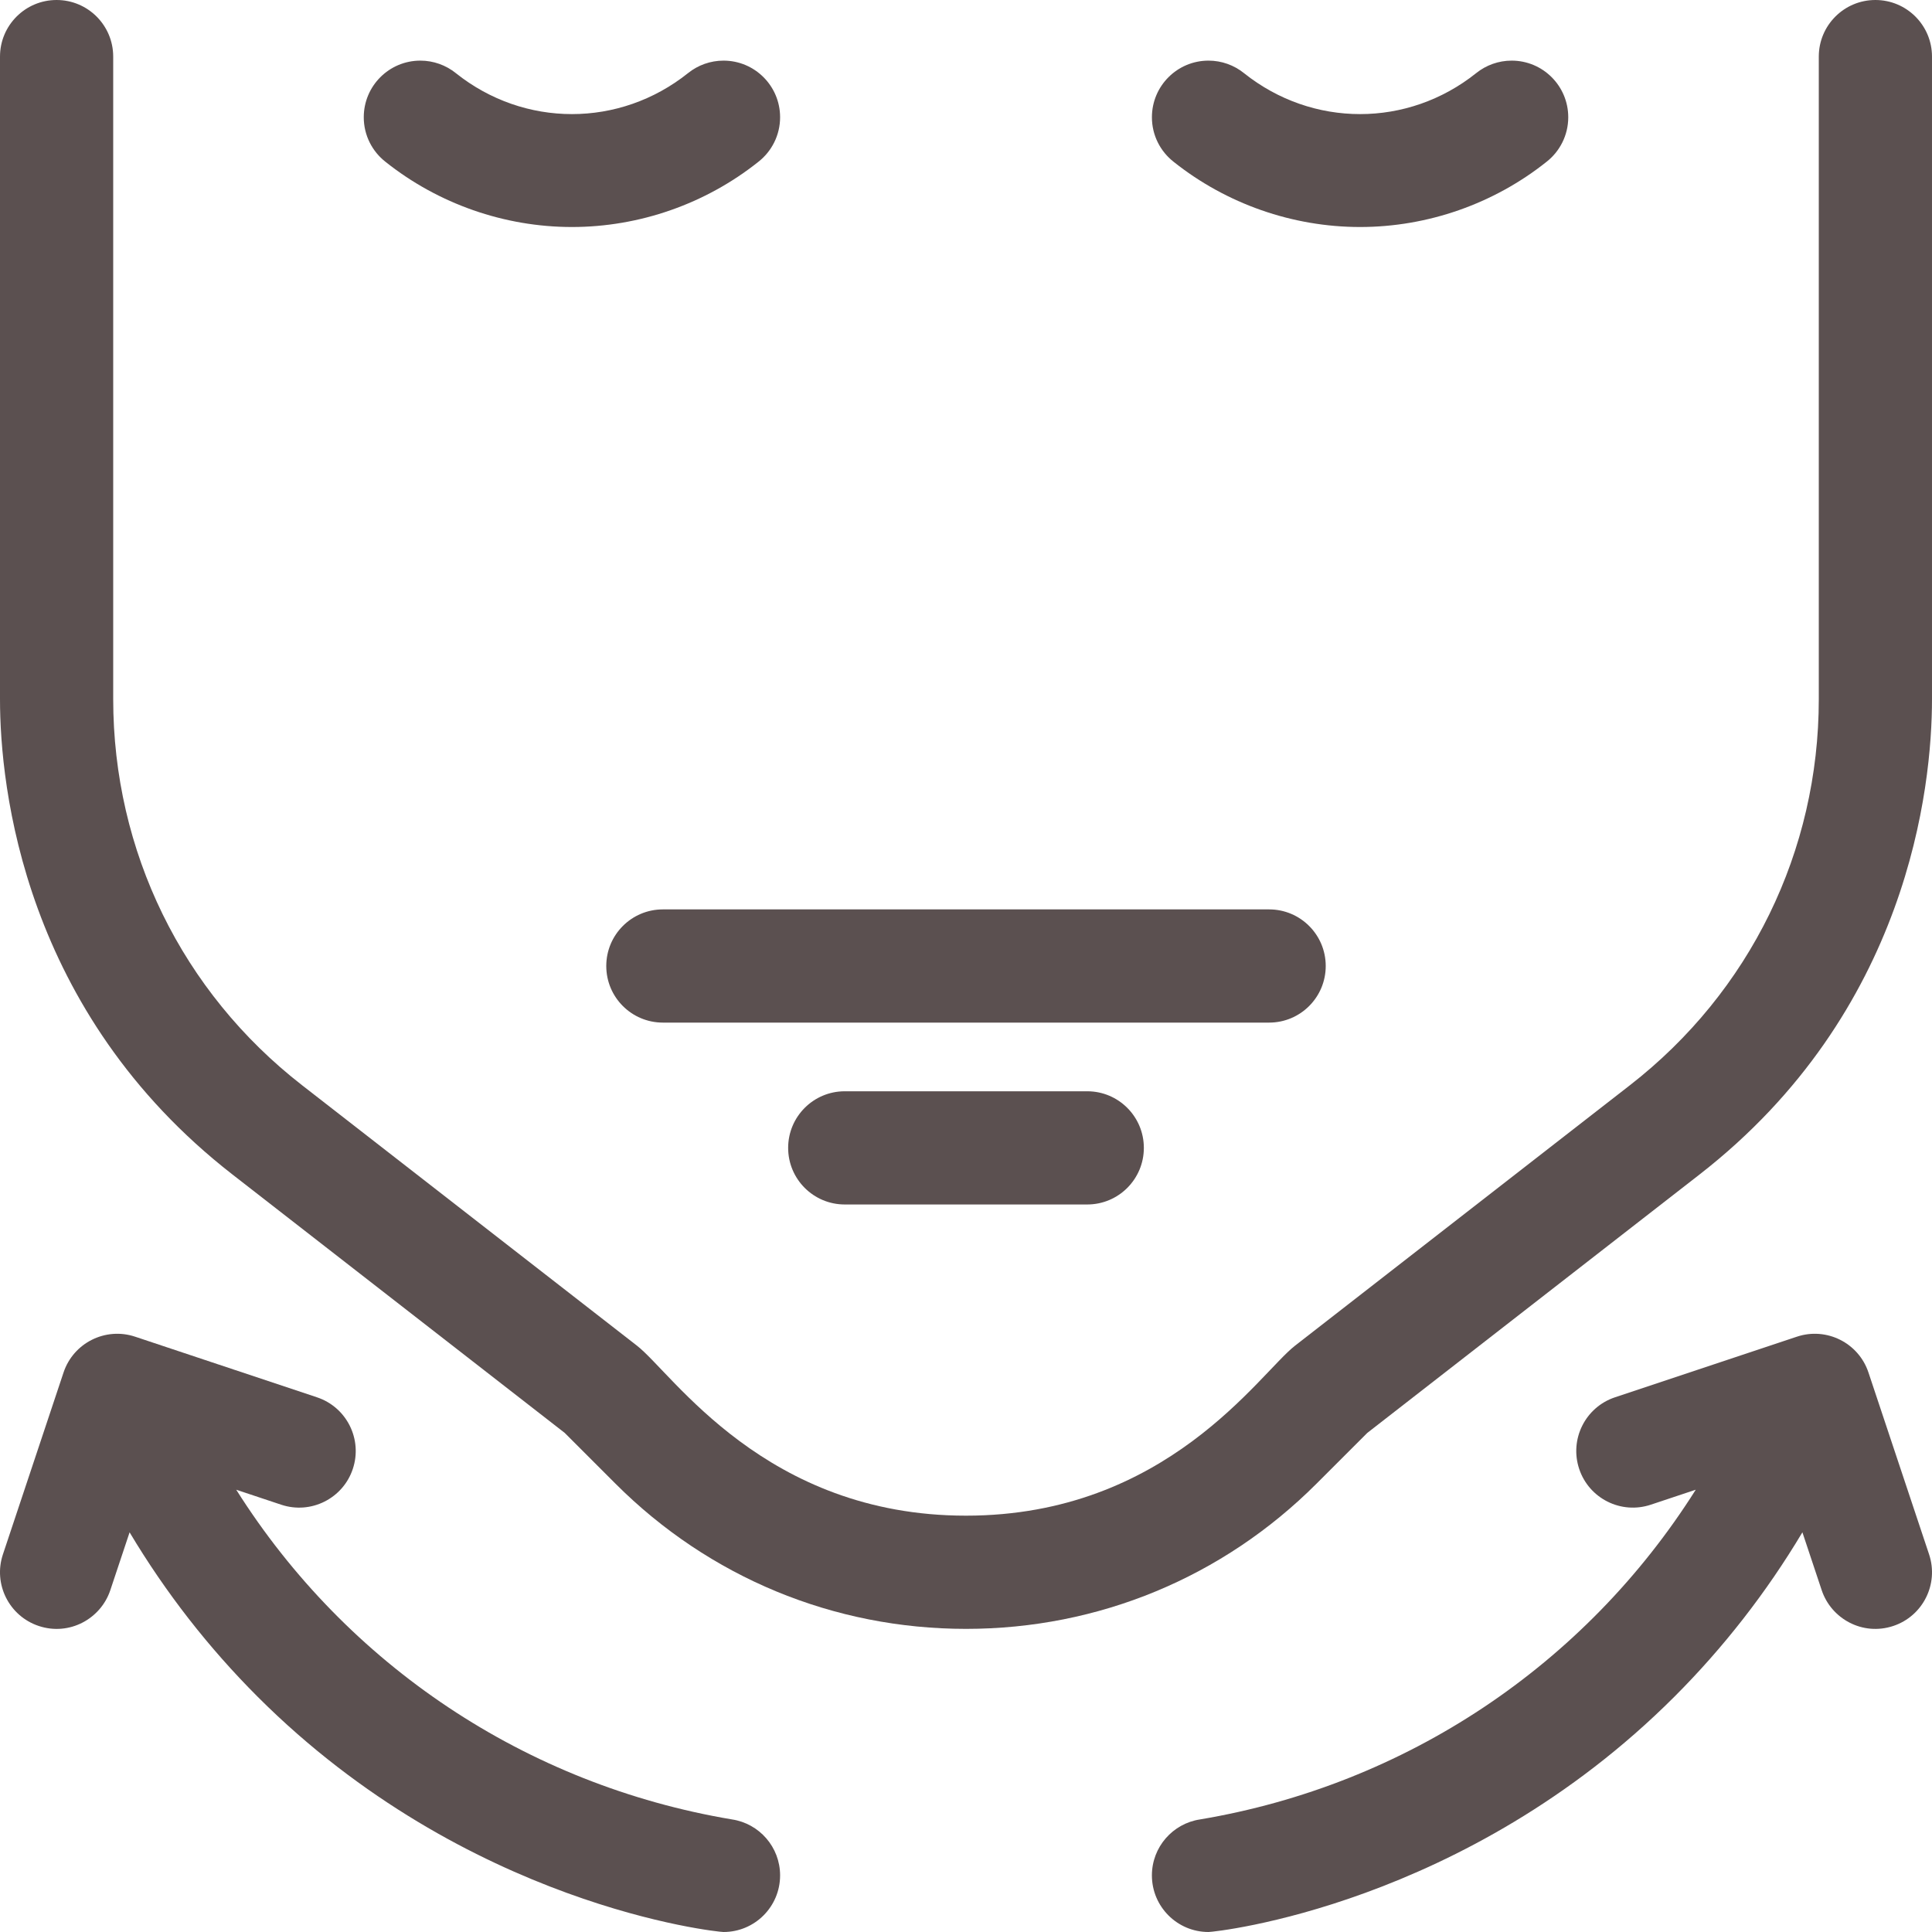
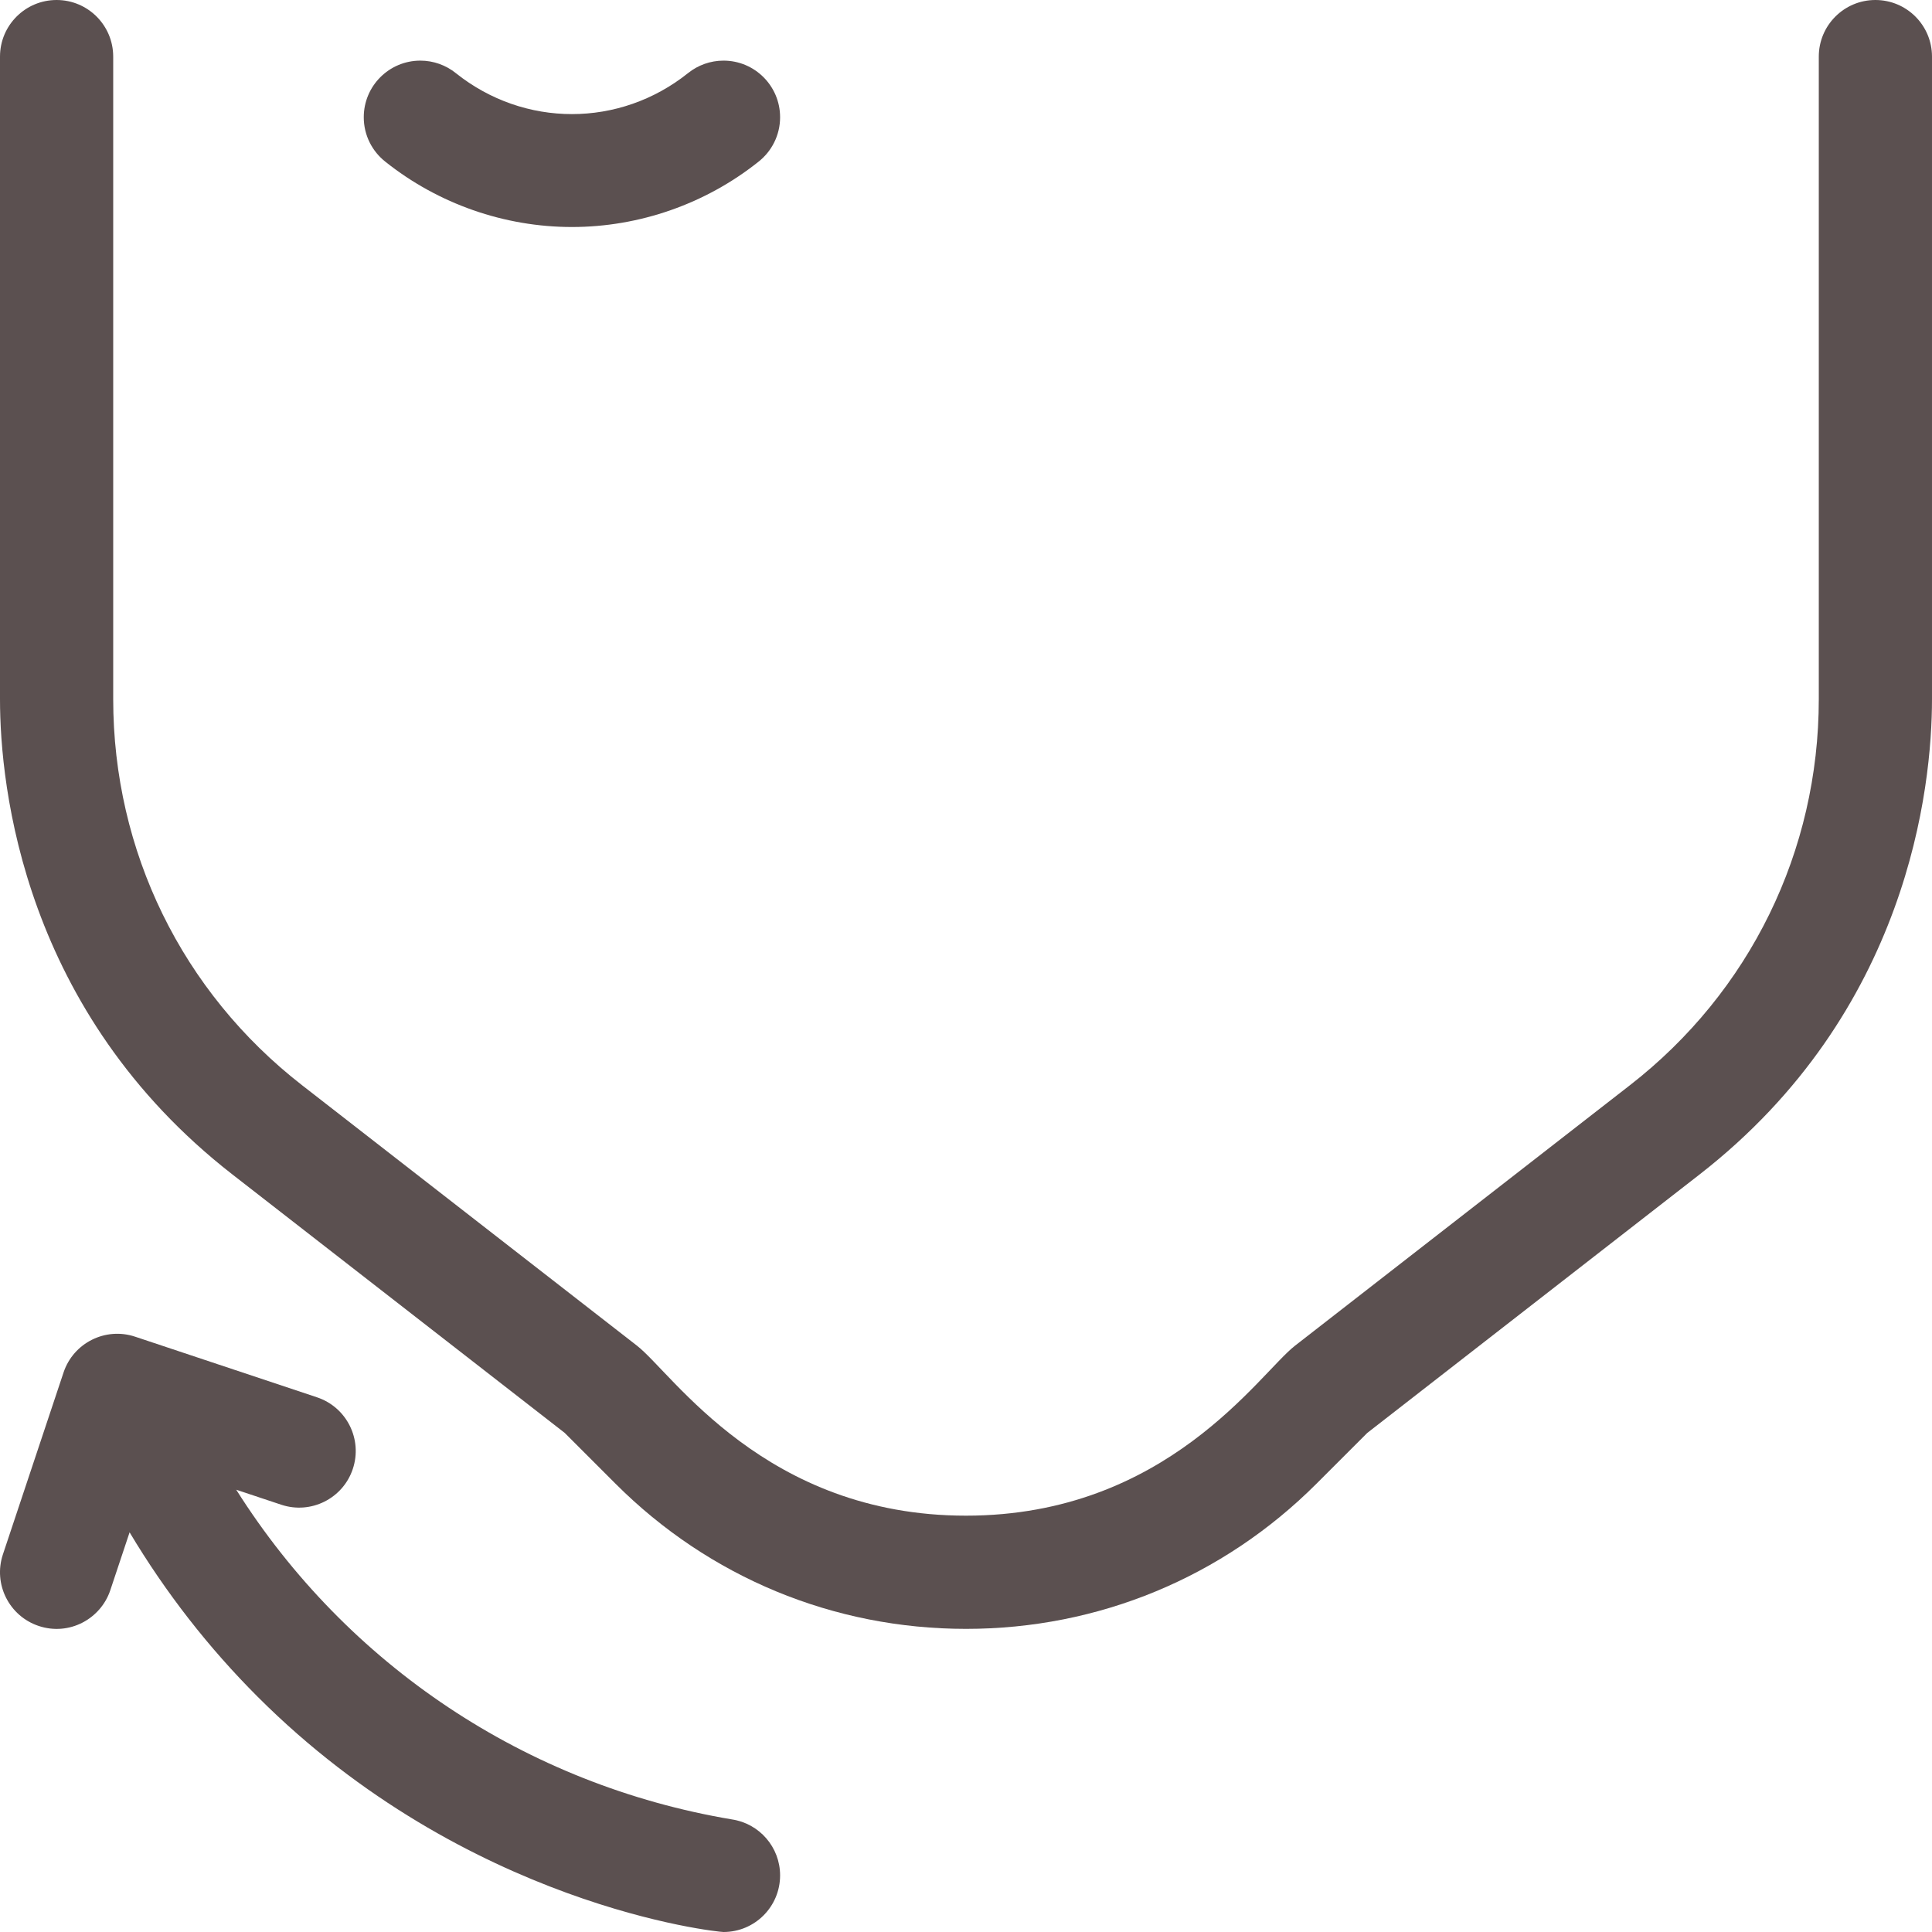
<svg xmlns="http://www.w3.org/2000/svg" width="512" height="512" viewBox="0 0 512 512" fill="none">
  <g clip-path="url(#clip0)">
    <path d="M496.999 0C488.714 0 481.999 6.715 481.999 15V185.273C481.999 225.558 463.765 262.847 431.968 287.578L343.191 356.624C333.683 364.023 309.234 401.667 255.992 401.667C202.773 401.667 178.312 364.019 168.808 356.624L80.031 287.581C48.234 262.847 30 225.558 30 185.273V15C30 6.715 23.285 0 15 0C6.715 0 0 6.715 0 15V185.273C0 208.64 6.242 268.191 61.613 311.261L149.656 379.734L163.117 393.195C187.925 418.003 220.91 431.667 256.007 431.667C291.093 431.667 324.074 418.003 348.882 393.195L362.347 379.734L450.386 311.261C505.757 268.191 511.999 208.64 511.999 185.273V15C511.999 6.715 505.284 0 496.999 0V0Z" fill="#5B5050" />
-     <path d="M351.332 256C351.332 247.715 344.617 241 336.332 241H175.668C167.383 241 160.668 247.715 160.668 256C160.668 264.285 167.383 271 175.668 271H336.336C344.617 271 351.332 264.285 351.332 256V256Z" fill="#5B5050" />
-     <path d="M223.867 289.199C215.582 289.199 208.867 295.918 208.867 304.199C208.867 312.484 215.582 319.199 223.867 319.199H288.133C296.418 319.199 303.133 312.484 303.133 304.199C303.133 295.918 296.418 289.199 288.133 289.199H223.867Z" fill="#5B5050" />
    <path d="M102.152 42.879C116.137 54.023 133.68 60.16 151.566 60.16C169.453 60.16 186.996 54.023 200.984 42.875C204.484 40.129 206.734 35.863 206.734 31.066C206.734 22.781 200.02 16.066 191.734 16.066C188.277 16.066 184.953 17.262 182.309 19.398C164.199 33.852 138.934 33.852 120.82 19.395C118.176 17.262 114.855 16.066 111.402 16.066C103.117 16.066 96.402 22.781 96.402 31.066C96.398 35.863 98.648 40.133 102.152 42.879Z" fill="#5B5050" />
-     <path d="M311.016 42.875C325.004 54.023 342.547 60.16 360.434 60.16C378.32 60.16 395.863 54.023 409.852 42.879C413.352 40.133 415.602 35.863 415.602 31.066C415.602 22.781 408.887 16.066 400.602 16.066C397.145 16.066 393.824 17.262 391.18 19.395C373.07 33.852 347.805 33.852 329.691 19.398C327.047 17.262 323.727 16.066 320.27 16.066C311.984 16.066 305.27 22.781 305.27 31.066C305.266 35.863 307.516 40.129 311.016 42.875V42.875Z" fill="#5B5050" />
    <path d="M193.965 482.164C139.465 473.012 91.972 441.32 62.605 394.793L74.527 398.765C82.386 401.383 90.883 397.137 93.5 389.277C96.121 381.418 91.871 372.922 84.015 370.305L35.812 354.238C27.953 351.617 19.461 355.867 16.84 363.722L0.773 411.926C-1.848 419.785 2.402 428.277 10.261 430.898C18.355 433.597 26.695 429.027 29.234 421.414L34.344 406.082C43.926 422.125 55.336 436.715 68.258 449.637C123.742 505.121 190.054 512 191.734 512H191.738C200.019 512 206.734 505.285 206.734 497C206.734 489.472 201.191 483.242 193.965 482.164V482.164Z" fill="#5B5050" />
-     <path d="M495.16 363.723C492.539 355.863 484.047 351.617 476.188 354.238L427.984 370.301C420.129 372.922 415.879 381.418 418.5 389.278C421.117 397.137 429.613 401.383 437.473 398.762L449.395 394.789C420.027 441.321 372.531 473.012 318.035 482.164C310.809 483.242 305.266 489.473 305.266 497C305.266 505.285 311.98 512 320.266 512C321.945 512 388.258 505.117 443.746 449.633C456.664 436.715 468.074 422.121 477.656 406.078L482.766 421.41C485.305 429.028 493.645 433.594 501.742 430.895C509.602 428.278 513.848 419.781 511.227 411.922L495.16 363.723Z" fill="#5B5050" />
  </g>
  <defs>
    <clipPath id="clip0">
      <rect width="512" height="512" fill="white" />
    </clipPath>
  </defs>
</svg>